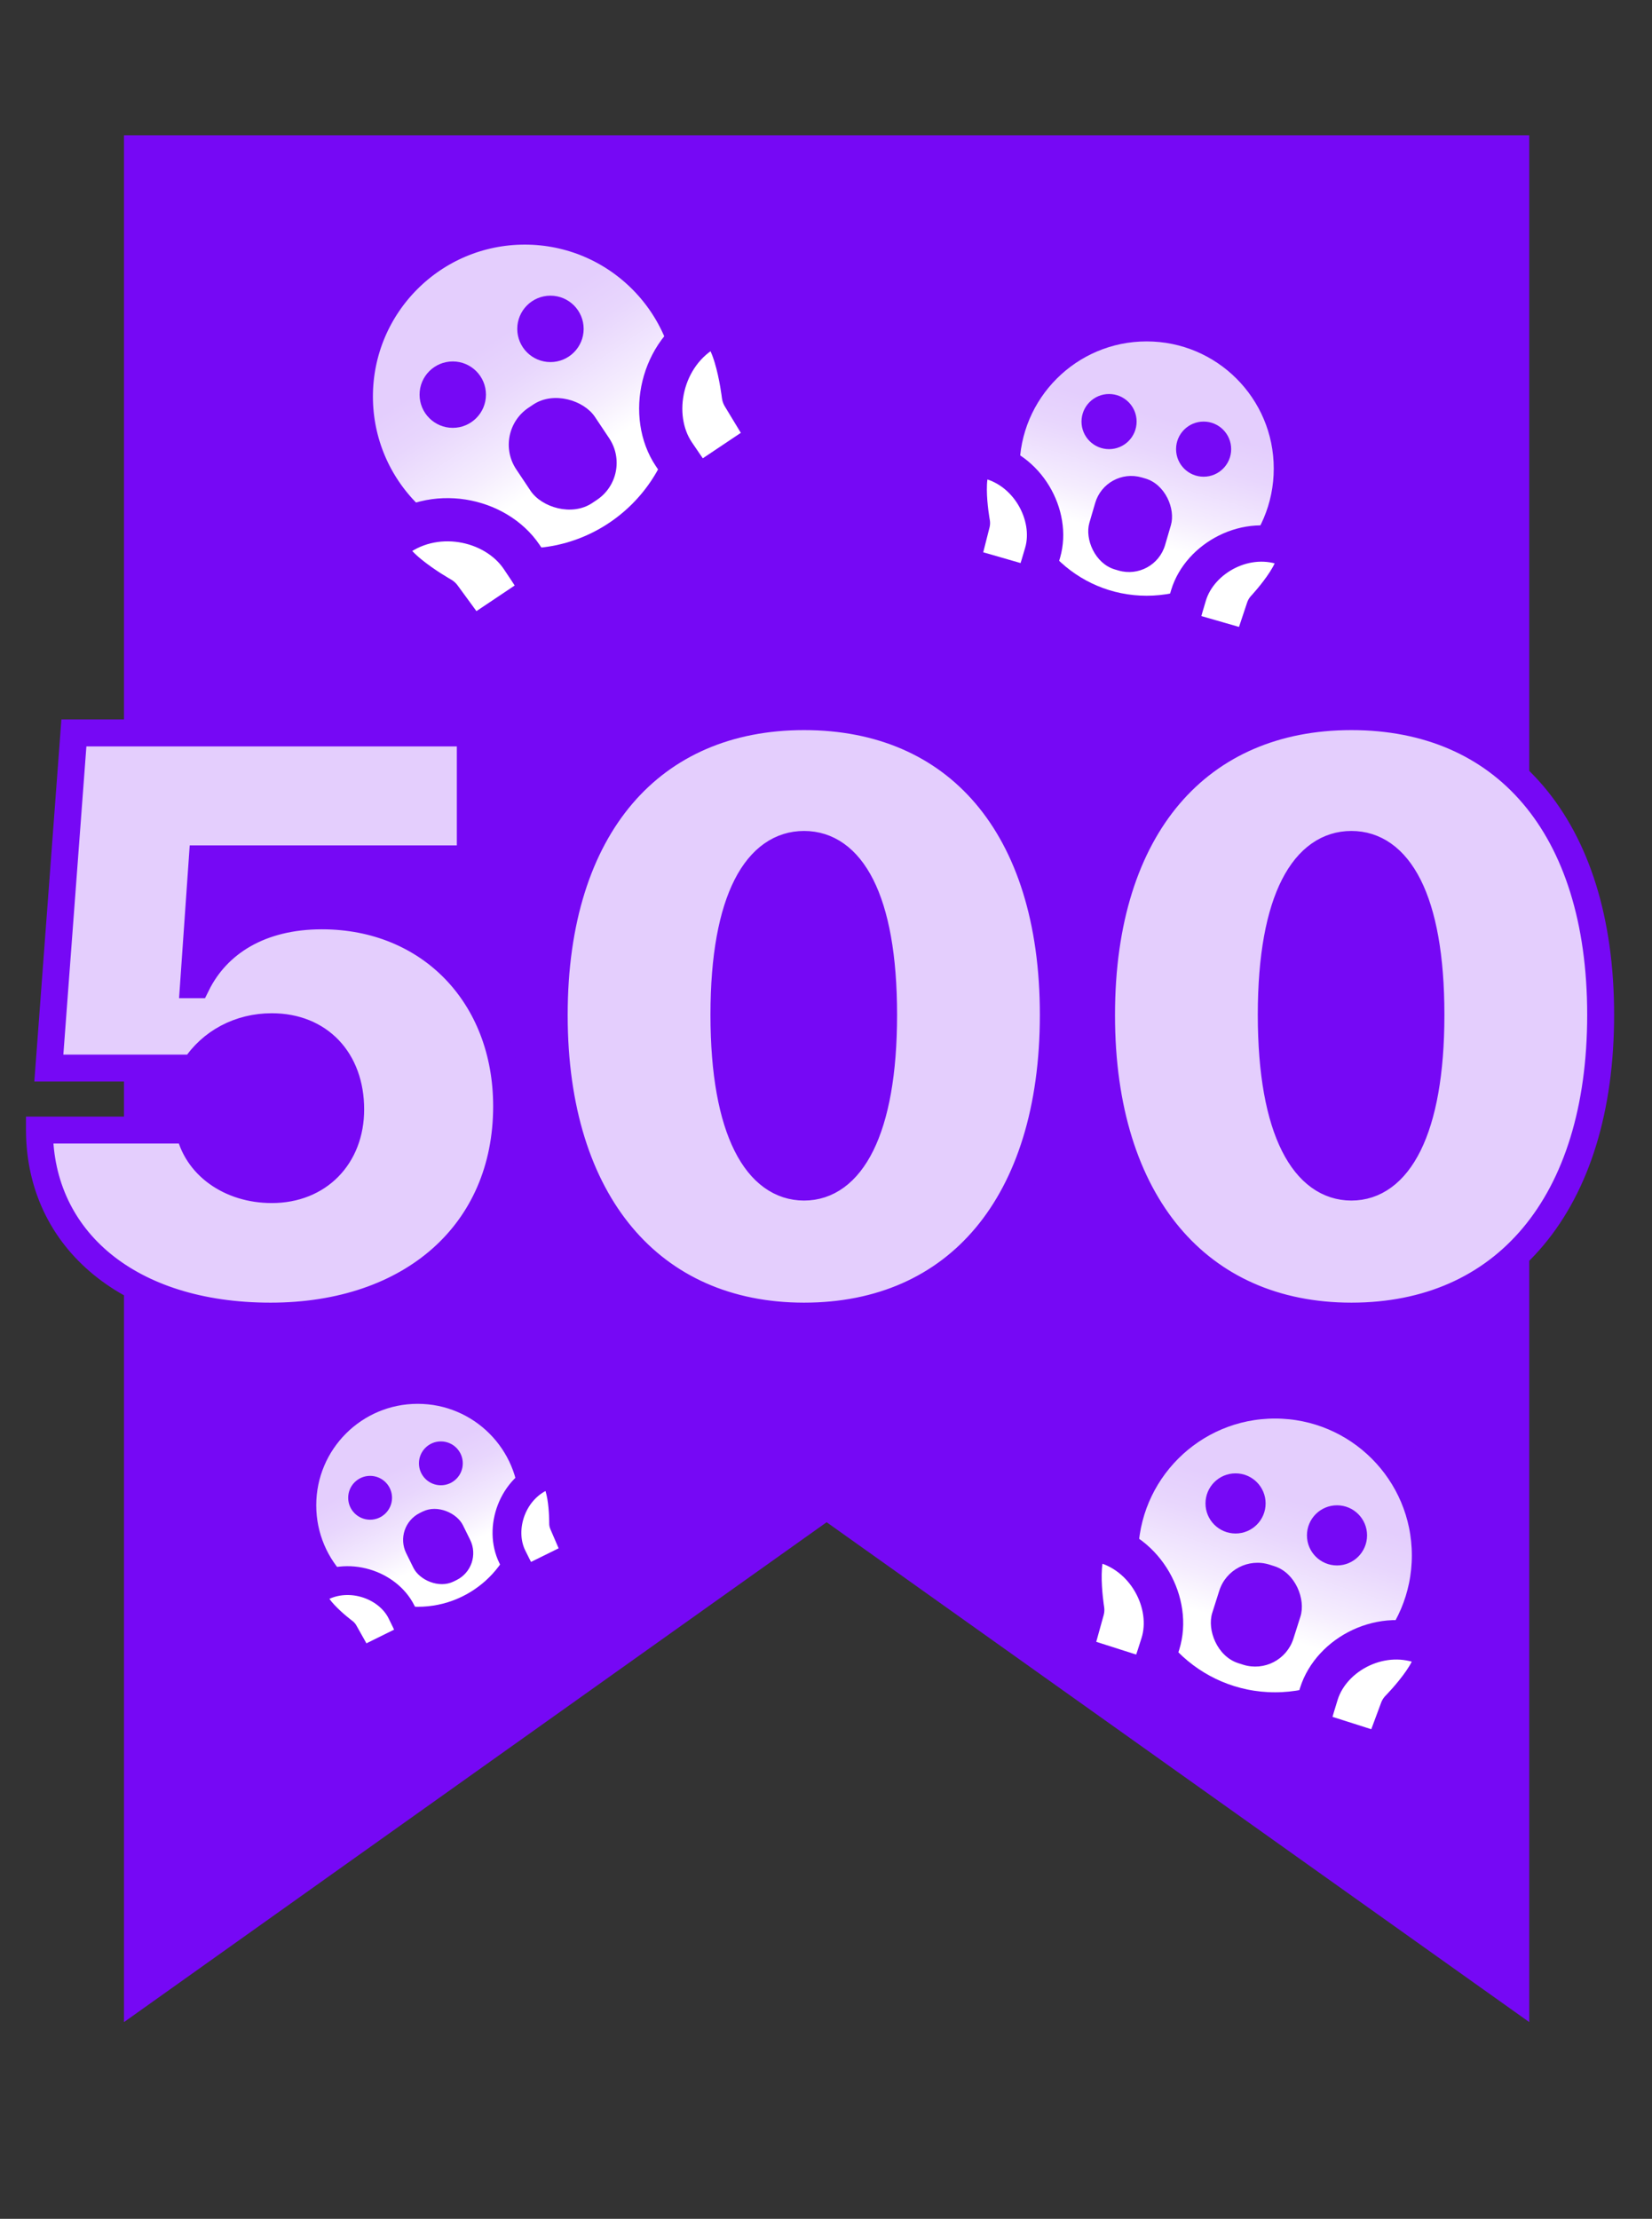
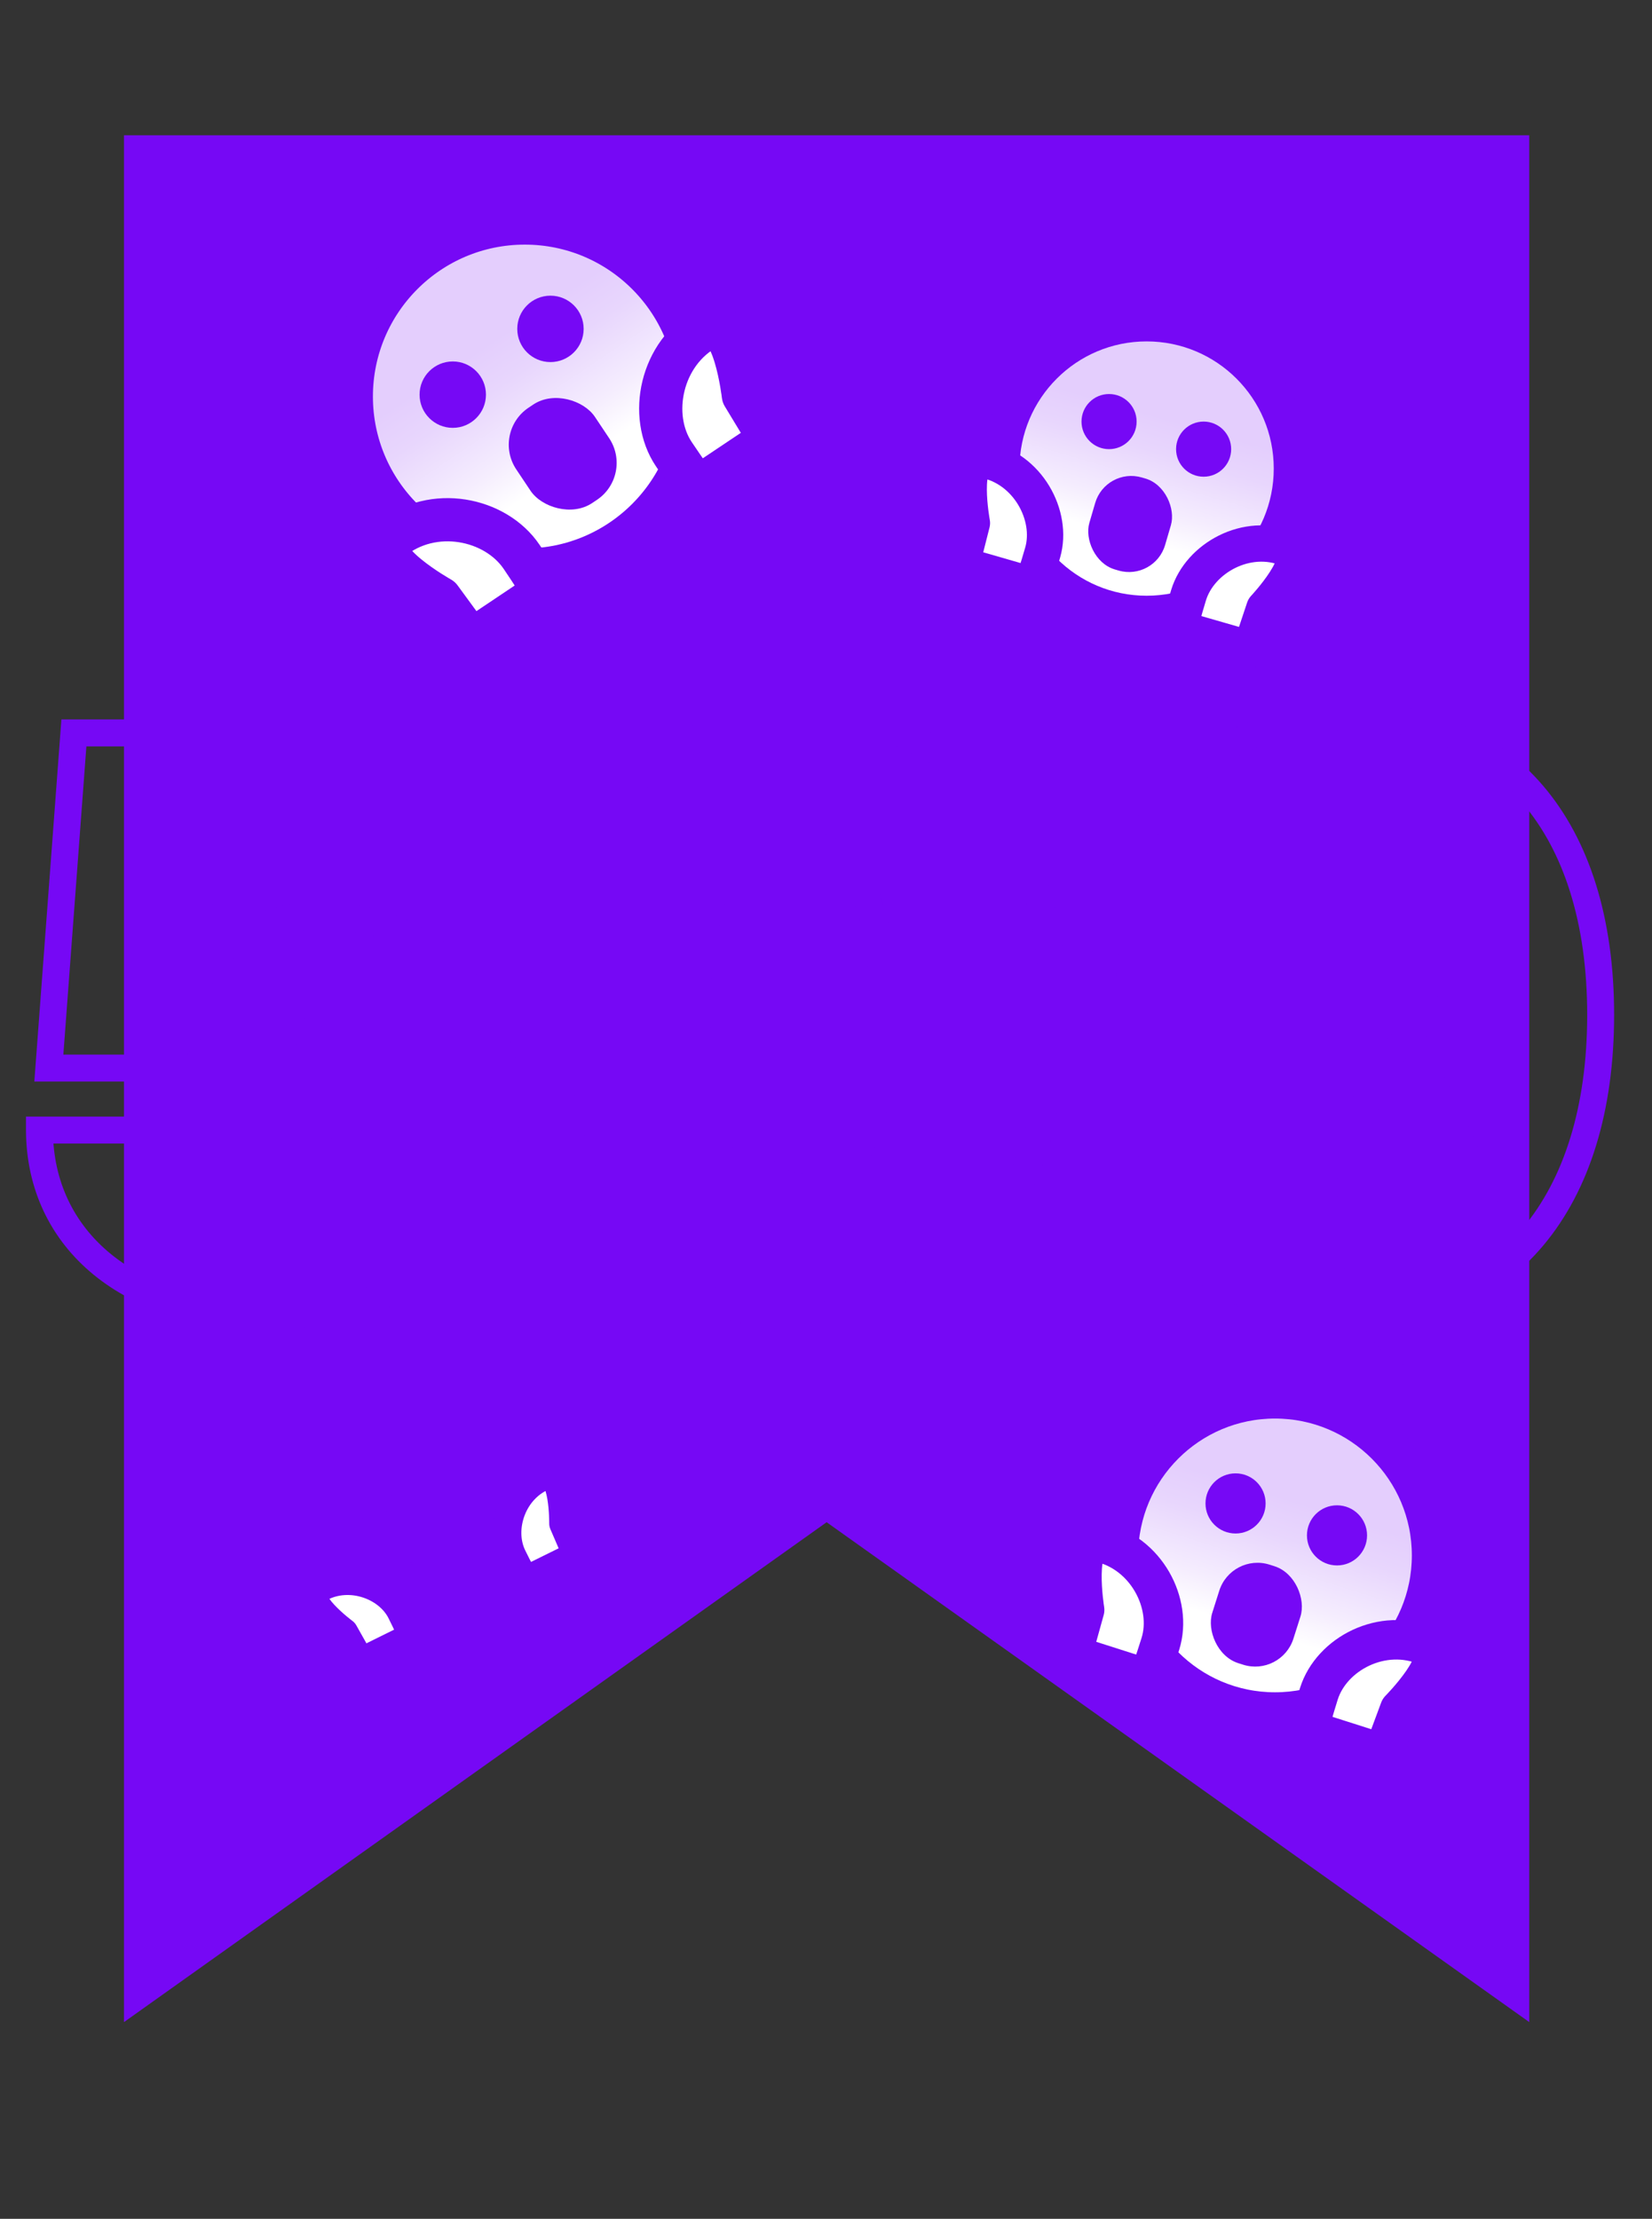
<svg xmlns="http://www.w3.org/2000/svg" xmlns:xlink="http://www.w3.org/1999/xlink" id="a" width="26.38" height="35.42" viewBox="0 0 26.38 35.42">
  <rect x="0" y="0" width="26.38" height="35.42" fill="#333333" stroke="none" />
  <defs>
    <style>.f{fill:none;stroke-miterlimit:10;stroke-width:.43px;}.f,.g,.h,.i,.j,.k,.l,.m,.n{stroke:#7608f5;}.g,.h,.i,.j,.k,.l,.m,.n{stroke-linecap:round;stroke-linejoin:round;}.g,.h,.i,.n{fill:#fff;}.g,.j{stroke-width:.46px;}.h,.l{stroke-width:.58px;}.o{fill:#e4cefd;}.p{fill:#7608f5;}.i,.k{stroke-width:.63px;}.j{fill:url(#c);}.k{fill:url(#d);}.l{fill:url(#b);}.m{fill:url(#e);}.m,.n{stroke-width:.69px;}</style>
    <linearGradient id="b" x1="35.64" y1="-242.72" x2="35.64" y2="-244.72" gradientTransform="translate(-84.36 231.53) rotate(16.3)" gradientUnits="userSpaceOnUse">
      <stop offset="0" stop-color="#fff" />
      <stop offset=".27" stop-color="#f5edfe" />
      <stop offset=".72" stop-color="#e8d6fd" />
      <stop offset="1" stop-color="#e4cefd" />
    </linearGradient>
    <linearGradient id="c" x1="-168.19" y1="391.38" x2="-168.19" y2="389.79" gradientTransform="translate(-15.47 -400.55) rotate(-26.29)" xlink:href="#b" />
    <linearGradient id="d" x1="29.61" y1="-253.29" x2="29.61" y2="-255.44" gradientTransform="translate(-84.86 258.46) rotate(17.61)" xlink:href="#b" />
    <linearGradient id="e" x1="-252.89" y1="460.66" x2="-252.89" y2="458.28" gradientTransform="translate(-36.44 -516.08) rotate(-33.74)" xlink:href="#b" />
  </defs>
  <polygon class="p" points="24.42 2.16 5.27 2.16 1.98 2.16 1.98 32.28 13.2 24.3 24.42 32.28 24.42 2.16" />
  <g>
-     <path class="o" d="m.63,18.04h2.39c.11.56.65.95,1.32.95.75,0,1.26-.53,1.26-1.28,0-.79-.5-1.32-1.26-1.32-.51,0-.97.24-1.24.66H.78l.4-5.35h6.33v2.01H3.23l-.14,2.01h.05c.33-.67,1.02-1.1,2-1.1,1.72,0,2.95,1.27,2.95,3.04,0,2.01-1.51,3.35-3.77,3.35s-3.68-1.22-3.69-2.96Zm8.22-1.84c0-3.01,1.56-4.76,3.99-4.76s3.98,1.74,3.98,4.76-1.54,4.81-3.98,4.81-3.99-1.81-3.99-4.8Zm5.26,0c0-1.87-.53-2.72-1.27-2.72s-1.28.85-1.28,2.72.54,2.75,1.28,2.75,1.27-.89,1.27-2.75Zm3.48,0c0-3.01,1.56-4.76,3.99-4.76s3.98,1.74,3.98,4.76-1.54,4.81-3.98,4.81-3.99-1.81-3.99-4.8Zm5.26,0c0-1.87-.53-2.72-1.27-2.72s-1.28.85-1.28,2.72.54,2.75,1.28,2.75,1.27-.89,1.27-2.75Z" />
-     <path class="f" d="m.63,18.04h2.39c.11.56.65.95,1.32.95.75,0,1.26-.53,1.26-1.28,0-.79-.5-1.32-1.26-1.32-.51,0-.97.24-1.24.66H.78l.4-5.35h6.33v2.01H3.23l-.14,2.01h.05c.33-.67,1.02-1.1,2-1.1,1.72,0,2.95,1.27,2.95,3.04,0,2.01-1.51,3.35-3.77,3.35s-3.68-1.22-3.69-2.96Zm8.22-1.84c0-3.01,1.56-4.76,3.99-4.76s3.98,1.74,3.98,4.76-1.54,4.81-3.98,4.81-3.99-1.81-3.99-4.8Zm5.26,0c0-1.87-.53-2.72-1.27-2.72s-1.28.85-1.28,2.72.54,2.75,1.28,2.75,1.27-.89,1.27-2.75Zm3.48,0c0-3.01,1.56-4.76,3.99-4.76s3.98,1.74,3.98,4.76-1.54,4.81-3.98,4.81-3.99-1.81-3.99-4.8Zm5.26,0c0-1.87-.53-2.72-1.27-2.72s-1.28.85-1.28,2.72.54,2.75,1.28,2.75,1.27-.89,1.27-2.75Z" />
+     <path class="f" d="m.63,18.04h2.39c.11.56.65.95,1.32.95.75,0,1.26-.53,1.26-1.28,0-.79-.5-1.32-1.26-1.32-.51,0-.97.24-1.24.66H.78l.4-5.35h6.33v2.01H3.23l-.14,2.01h.05c.33-.67,1.02-1.1,2-1.1,1.72,0,2.95,1.27,2.95,3.04,0,2.01-1.51,3.35-3.77,3.35s-3.68-1.22-3.69-2.96Zm8.22-1.84c0-3.01,1.56-4.76,3.99-4.76s3.98,1.74,3.98,4.76-1.54,4.81-3.98,4.81-3.99-1.81-3.99-4.8Zm5.26,0c0-1.87-.53-2.72-1.27-2.72s-1.28.85-1.28,2.72.54,2.75,1.28,2.75,1.27-.89,1.27-2.75Zm3.48,0c0-3.01,1.56-4.76,3.99-4.76s3.98,1.74,3.98,4.76-1.54,4.81-3.98,4.81-3.99-1.81-3.99-4.8Zm5.26,0s-1.28.85-1.28,2.72.54,2.75,1.28,2.75,1.27-.89,1.27-2.75Z" />
  </g>
  <g>
    <circle class="l" cx="18.31" cy="7.48" r="2.32" />
    <g>
      <circle class="p" cx="17.71" cy="6.73" r=".44" />
      <circle class="p" cx="19.22" cy="7.17" r=".44" />
    </g>
    <rect class="p" x="17.42" y="7.6" width="1.26" height="1.53" rx=".6" ry=".6" transform="translate(3.07 -4.73) rotate(16.3)" />
    <g>
      <path class="h" d="m15.35,9.02l.17-.67s-.2-1.08.19-1.01c.7.13,1.11.89.94,1.48s-.18.52-.18.52l-1.11-.32Z" />
      <path class="h" d="m19.97,10.37l.22-.66s.75-.8.38-.95c-.66-.27-1.41.15-1.59.74s-.13.54-.13.54l1.11.32Z" />
    </g>
  </g>
  <g>
-     <circle class="j" cx="6.67" cy="24.03" r="1.85" />
    <g>
      <circle class="p" cx="5.91" cy="23.91" r=".35" />
      <circle class="p" cx="7.04" cy="23.36" r=".35" />
    </g>
    <rect class="p" x="6.49" y="24.08" width="1.01" height="1.22" rx=".48" ry=".48" transform="translate(-10.21 5.65) rotate(-26.29)" />
    <g>
      <path class="g" d="m5.76,26.54l-.27-.48s-.7-.52-.43-.69c.48-.3,1.13-.08,1.35.36s.17.4.17.4l-.83.41Z" />
      <path class="g" d="m9.22,24.83l-.22-.51s.01-.88-.29-.77c-.53.2-.75.85-.53,1.3s.22.38.22.38l.83-.41Z" />
    </g>
  </g>
  <g>
    <circle class="k" cx="20.36" cy="24.83" r="2.5" />
    <g>
      <circle class="p" cx="19.73" cy="24" r=".48" />
      <circle class="p" cx="21.35" cy="24.51" r=".48" />
    </g>
    <rect class="p" x="19.38" y="24.95" width="1.36" height="1.65" rx=".64" ry=".64" transform="translate(8.74 -4.86) rotate(17.61)" />
    <g>
      <path class="i" d="m17.12,26.42l.2-.72s-.19-1.17.23-1.08c.75.16,1.18.98.98,1.62s-.21.56-.21.56l-1.19-.38Z" />
      <path class="i" d="m22.09,27.99l.26-.7s.83-.84.44-1.01c-.71-.31-1.53.12-1.73.76s-.15.58-.15.58l1.19.38Z" />
    </g>
  </g>
  <g>
    <circle class="m" cx="8.38" cy="6.33" r="2.77" />
    <g>
      <circle class="p" cx="7.23" cy="6.3" r=".53" />
      <circle class="p" cx="8.79" cy="5.25" r=".53" />
    </g>
    <rect class="p" x="8.23" y="6.33" width="1.51" height="1.83" rx=".71" ry=".71" transform="translate(-2.51 6.21) rotate(-33.74)" />
    <g>
      <path class="n" d="m7.52,10.22l-.49-.67s-1.14-.64-.78-.94c.66-.54,1.66-.34,2.08.28s.34.57.34.57l-1.15.77Z" />
      <path class="n" d="m12.3,7.02l-.43-.71s-.15-1.3-.57-1.08c-.75.4-.95,1.41-.54,2.02s.39.53.39.53l1.15-.77Z" />
    </g>
  </g>
</svg>